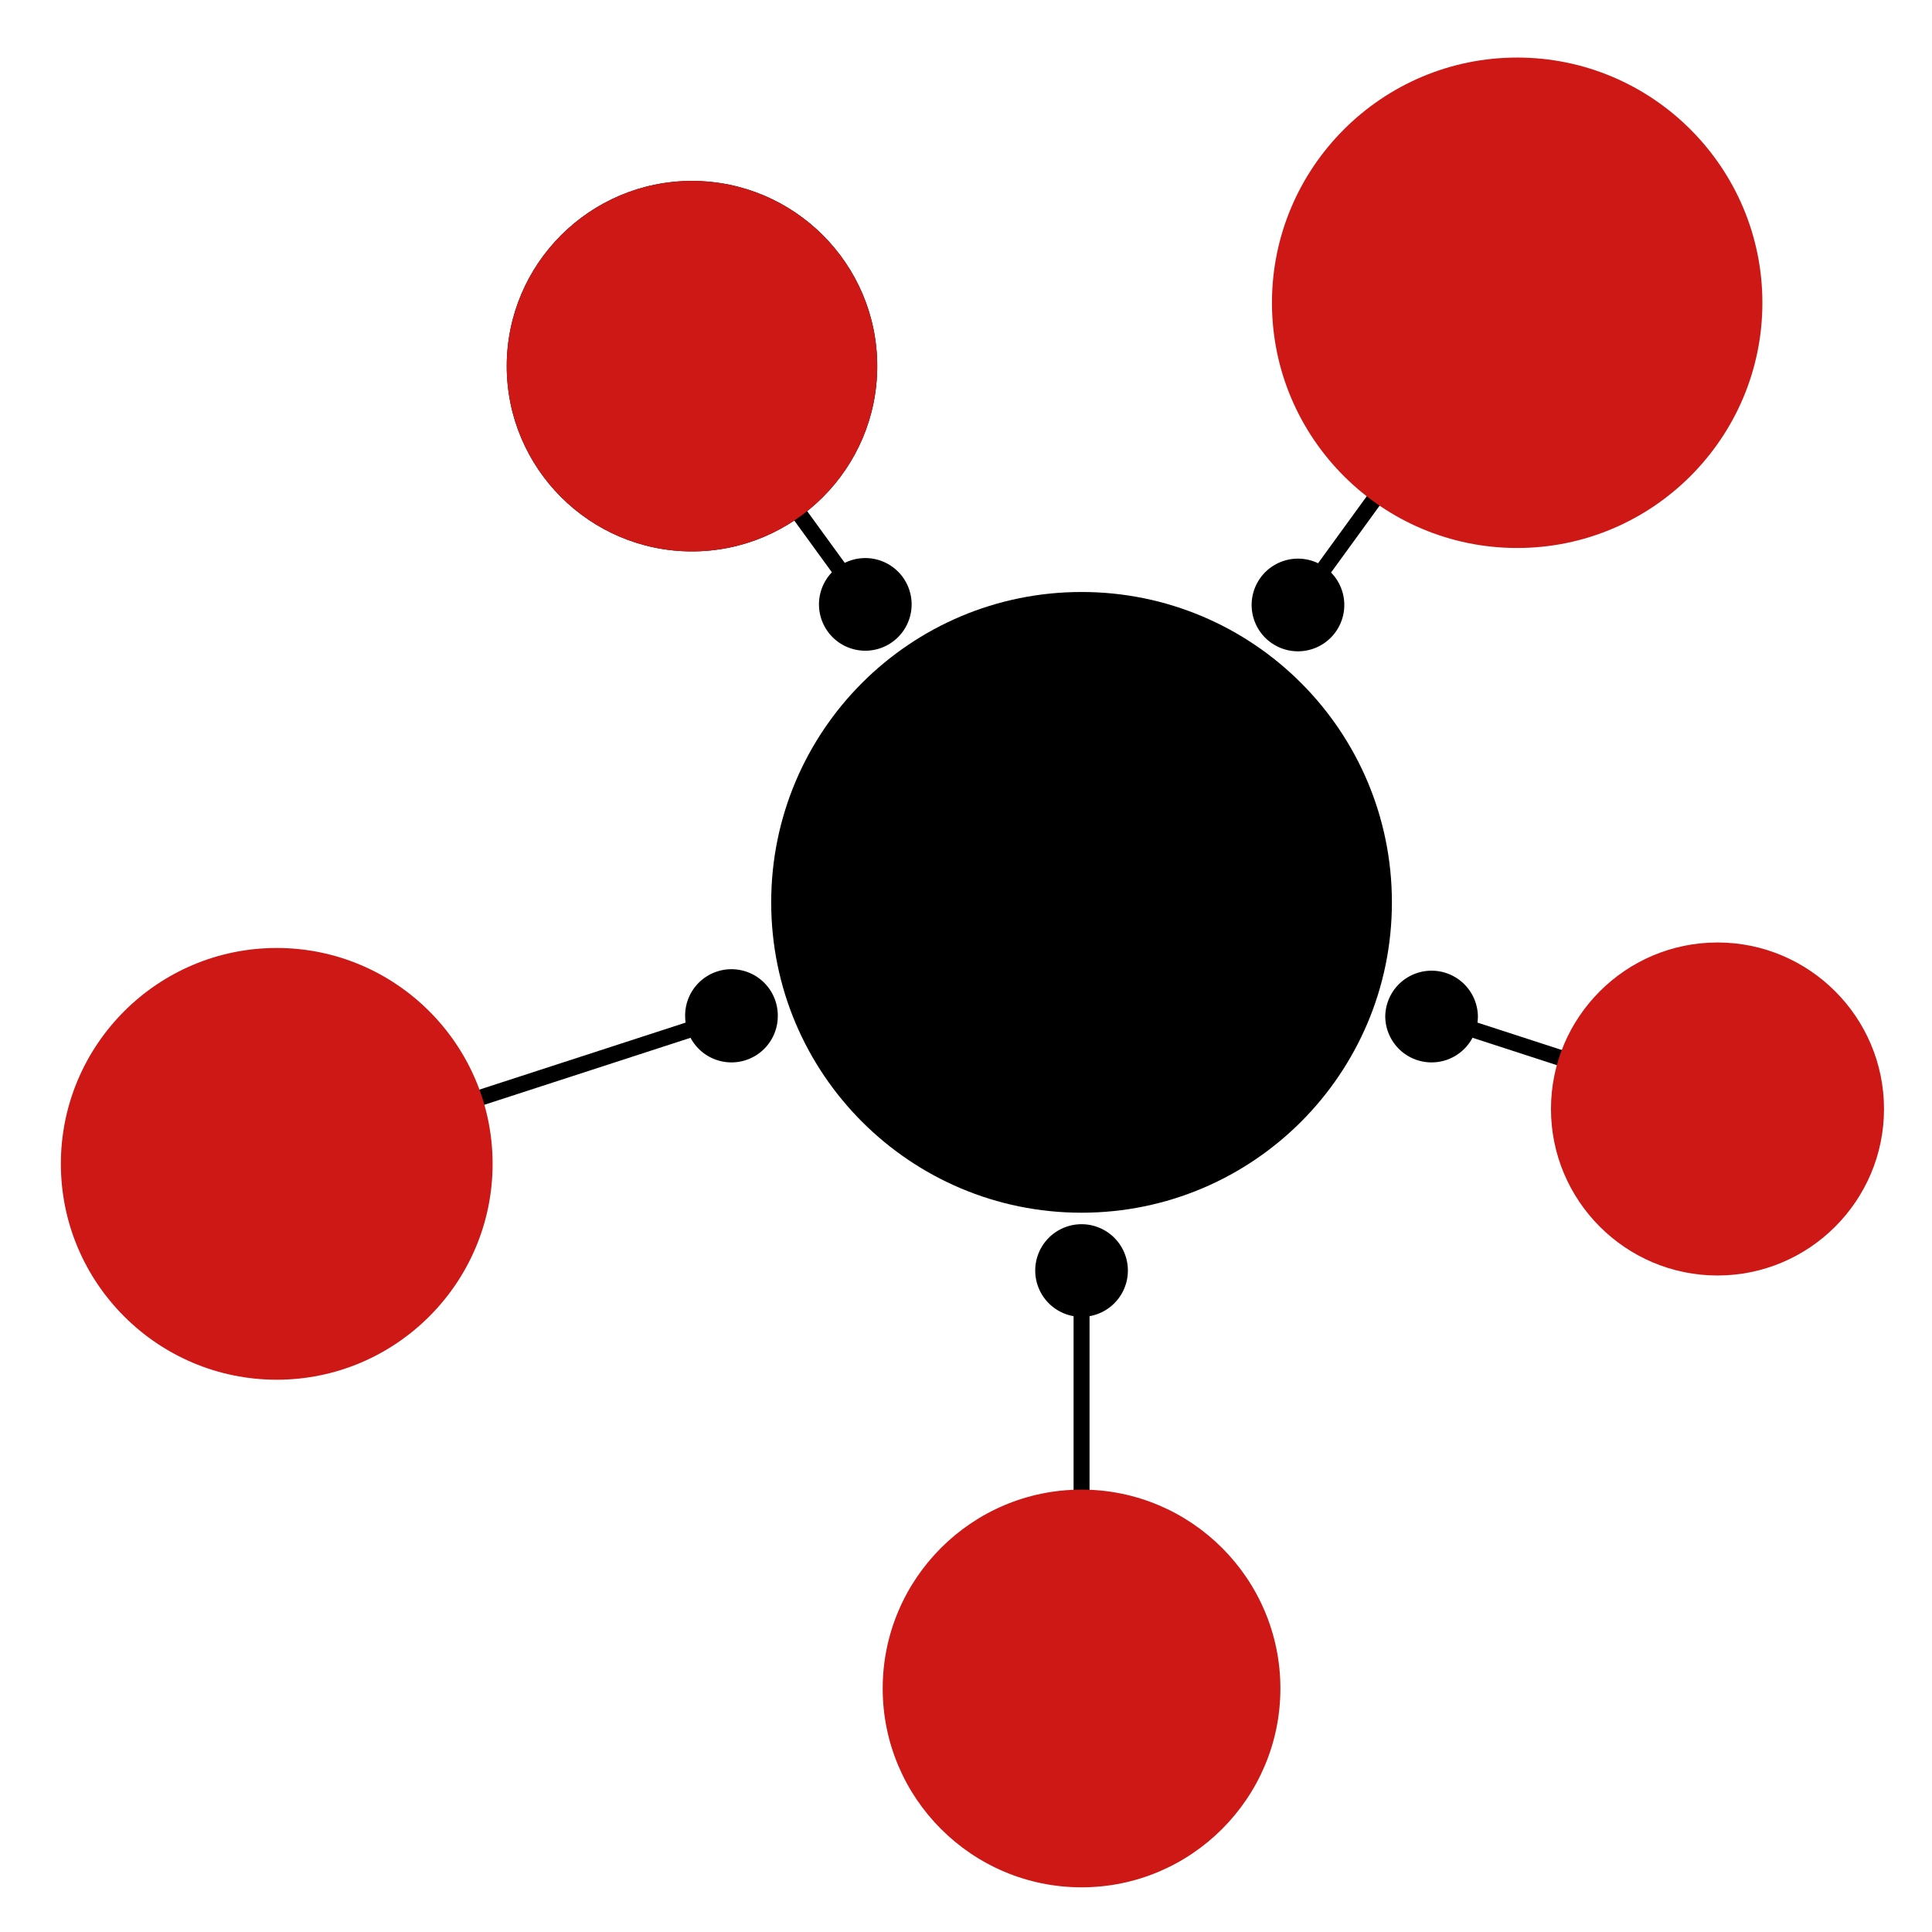
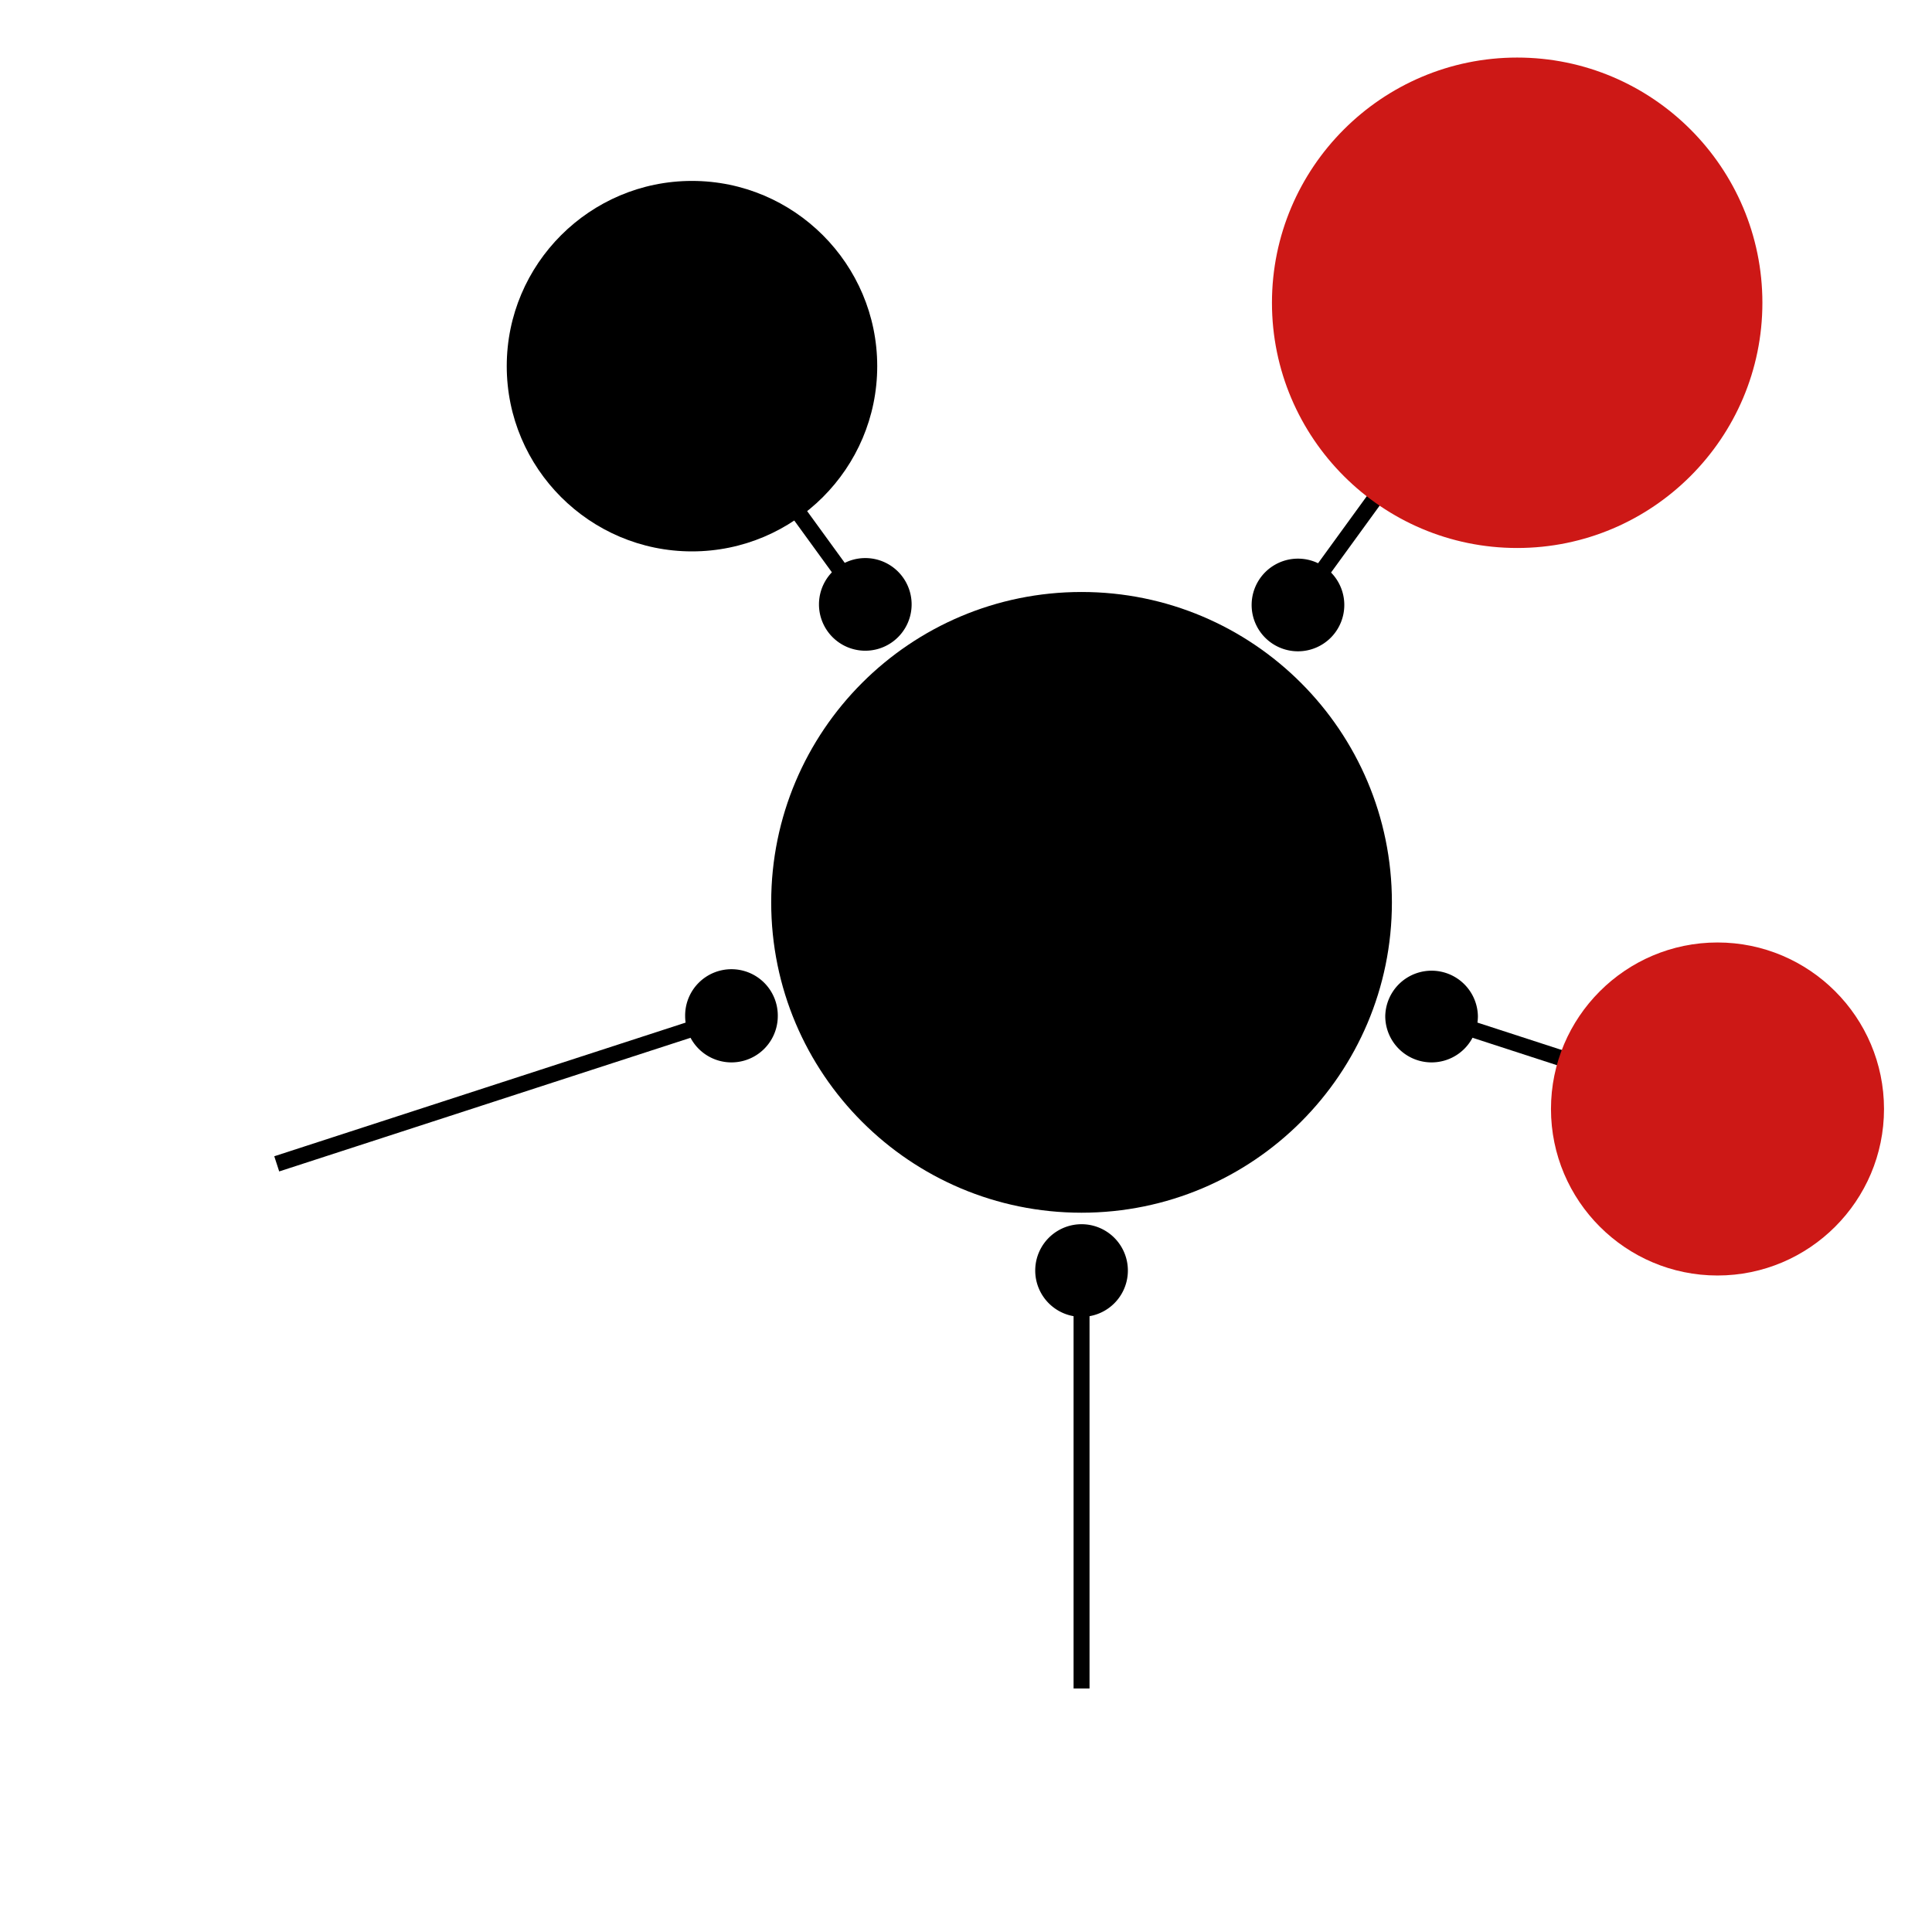
<svg xmlns="http://www.w3.org/2000/svg" viewBox="0 0 300 300">
  <path d="M133.361 94.628l-26.914-37.042 2.004-1.457 26.914 37.042-2.004 1.457zm69.19-.038l-2.005-1.456 34.038-46.848 2.005 1.457-34.038 46.847zM43.354 181.9l-.766-2.356 70.617-22.945.766 2.356L43.354 181.9zm222.956-8.519l-44.397-14.427.766-2.356 44.397 14.427-.766 2.356zm-97.128 88.804h-2.478v-64.91h2.478v64.91zm-49.431-122.069c0-26.616 21.576-48.192 48.191-48.192 26.616 0 48.192 21.577 48.192 48.192 0 26.617-21.576 48.193-48.192 48.193-26.615 0-48.191-21.577-48.191-48.193z" />
  <path fill="#CD1816" d="M266.692 198.059c-14.258 0-25.857-11.599-25.857-25.856 0-14.257 11.6-25.856 25.857-25.856s25.856 11.6 25.856 25.856c.001 14.257-11.599 25.856-25.856 25.856z" />
  <path d="M167.942 179.018c-21.45 0-38.901-17.451-38.901-38.902 0-21.45 17.451-38.902 38.901-38.902 21.451 0 38.902 17.452 38.902 38.902.001 21.45-17.45 38.902-38.902 38.902z" />
-   <path fill="#CD1816" d="M42.971 214.243c-18.483 0-33.52-15.037-33.52-33.521s15.037-33.521 33.52-33.521c18.483 0 33.521 15.037 33.521 33.521s-15.037 33.521-33.521 33.521zm124.971 78.819c-17.026 0-30.878-13.851-30.878-30.877s13.852-30.878 30.878-30.878 30.878 13.852 30.878 30.878-13.851 30.877-30.878 30.877z" />
  <path d="M107.45 85.62c-15.86 0-28.763-12.903-28.763-28.763S91.59 28.093 107.45 28.093c15.861 0 28.765 12.903 28.765 28.764S123.311 85.62 107.45 85.62z" />
  <path fill="#CD1816" d="M235.587 85.092c-20.996 0-38.078-17.081-38.078-38.077s17.082-38.077 38.078-38.077c20.995 0 38.076 17.081 38.076 38.077s-17.081 38.077-38.076 38.077z" />
  <path d="M229.487 157.776a7.192 7.192 0 11-14.385 0 7.194 7.194 0 0114.385 0z" />
  <path d="M227.713 157.776a5.418 5.418 0 11-10.837 0 5.418 5.418 0 0110.837 0zm-52.577 39.513a7.193 7.193 0 11-14.386 0 7.193 7.193 0 0114.386 0z" />
  <path d="M173.36 197.289a5.418 5.418 0 11-10.837 0 5.418 5.418 0 0110.837 0zm-52.586-39.513a7.192 7.192 0 11-14.385 0 7.193 7.193 0 1114.385 0z" />
  <path d="M118.999 157.776a5.418 5.418 0 11-10.835 0 5.418 5.418 0 0110.835 0zm22.558-63.926a7.193 7.193 0 01-14.386 0 7.193 7.193 0 1114.386 0z" />
  <path d="M139.781 93.85a5.417 5.417 0 11-10.834 0 5.417 5.417 0 1110.834 0zm68.96.006a7.194 7.194 0 11-14.387-.001 7.194 7.194 0 0114.387.001z" />
  <path d="M206.966 93.856a5.418 5.418 0 11-10.837 0 5.418 5.418 0 0110.837 0z" />
-   <path fill="#CD1816" d="M107.45 85.62c-15.86 0-28.763-12.903-28.763-28.763S91.59 28.093 107.45 28.093c15.861 0 28.765 12.903 28.765 28.764S123.311 85.62 107.45 85.62z" />
</svg>